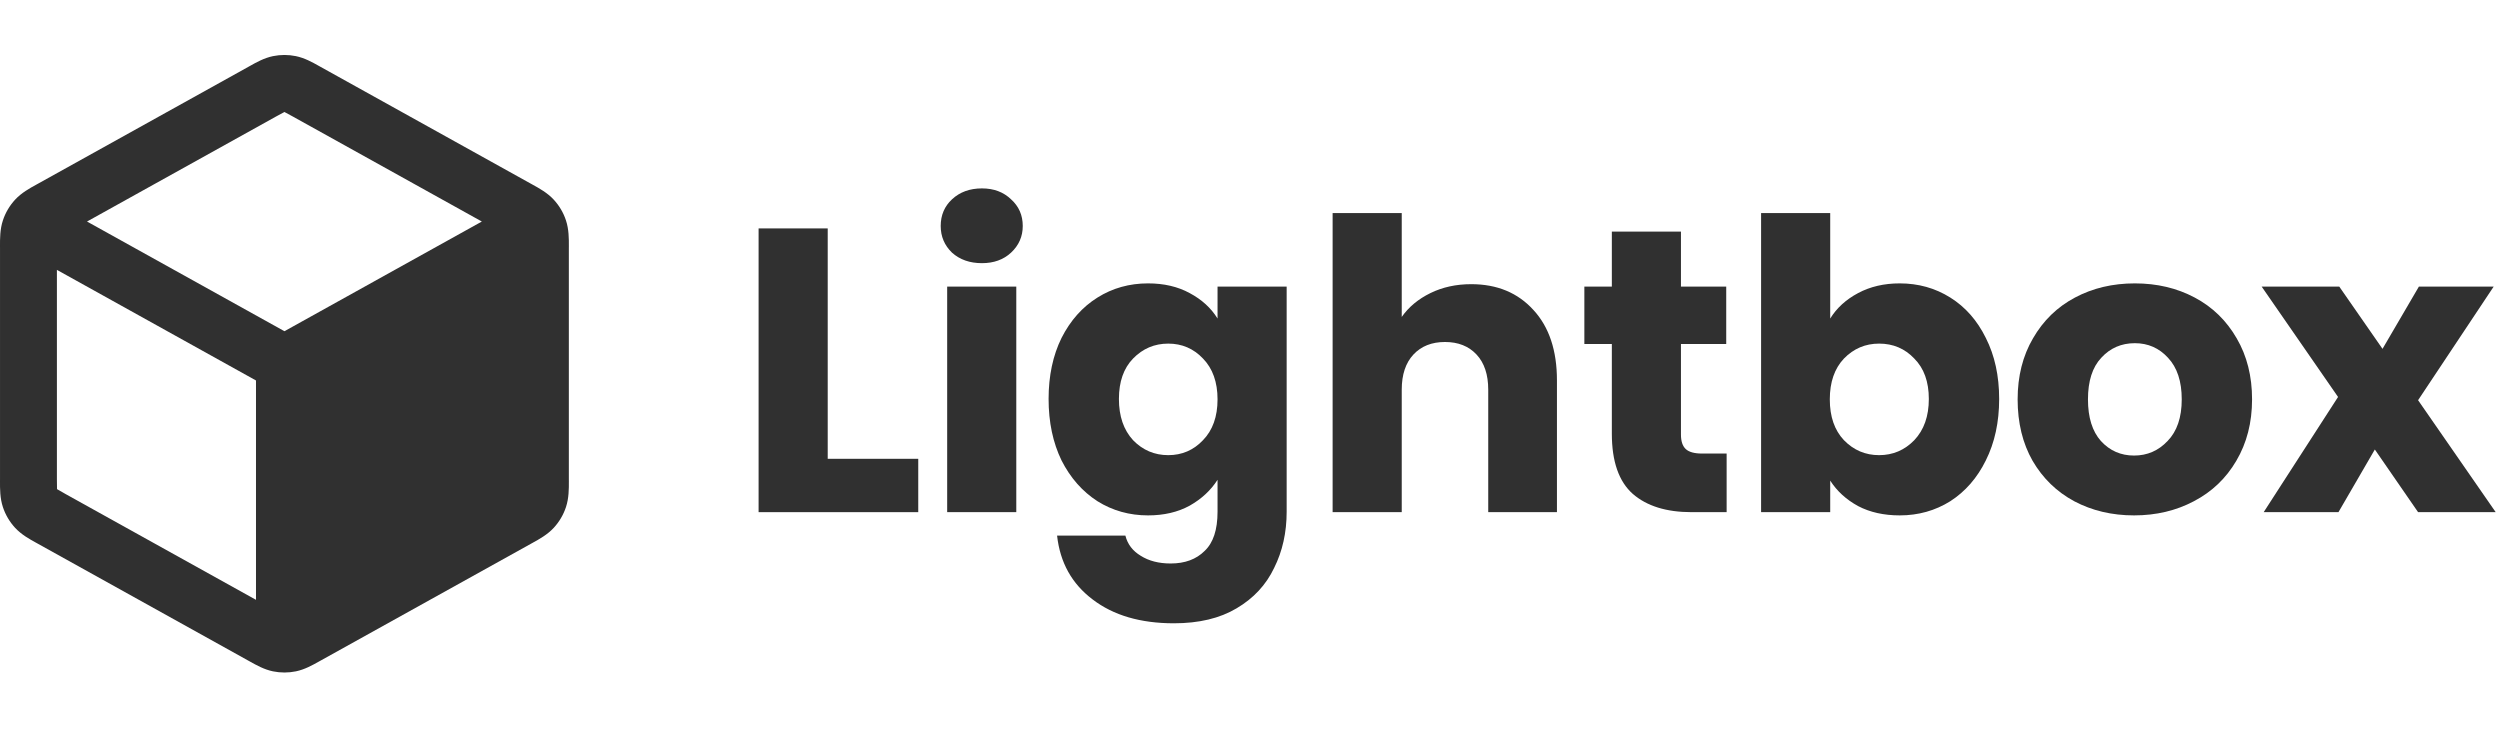
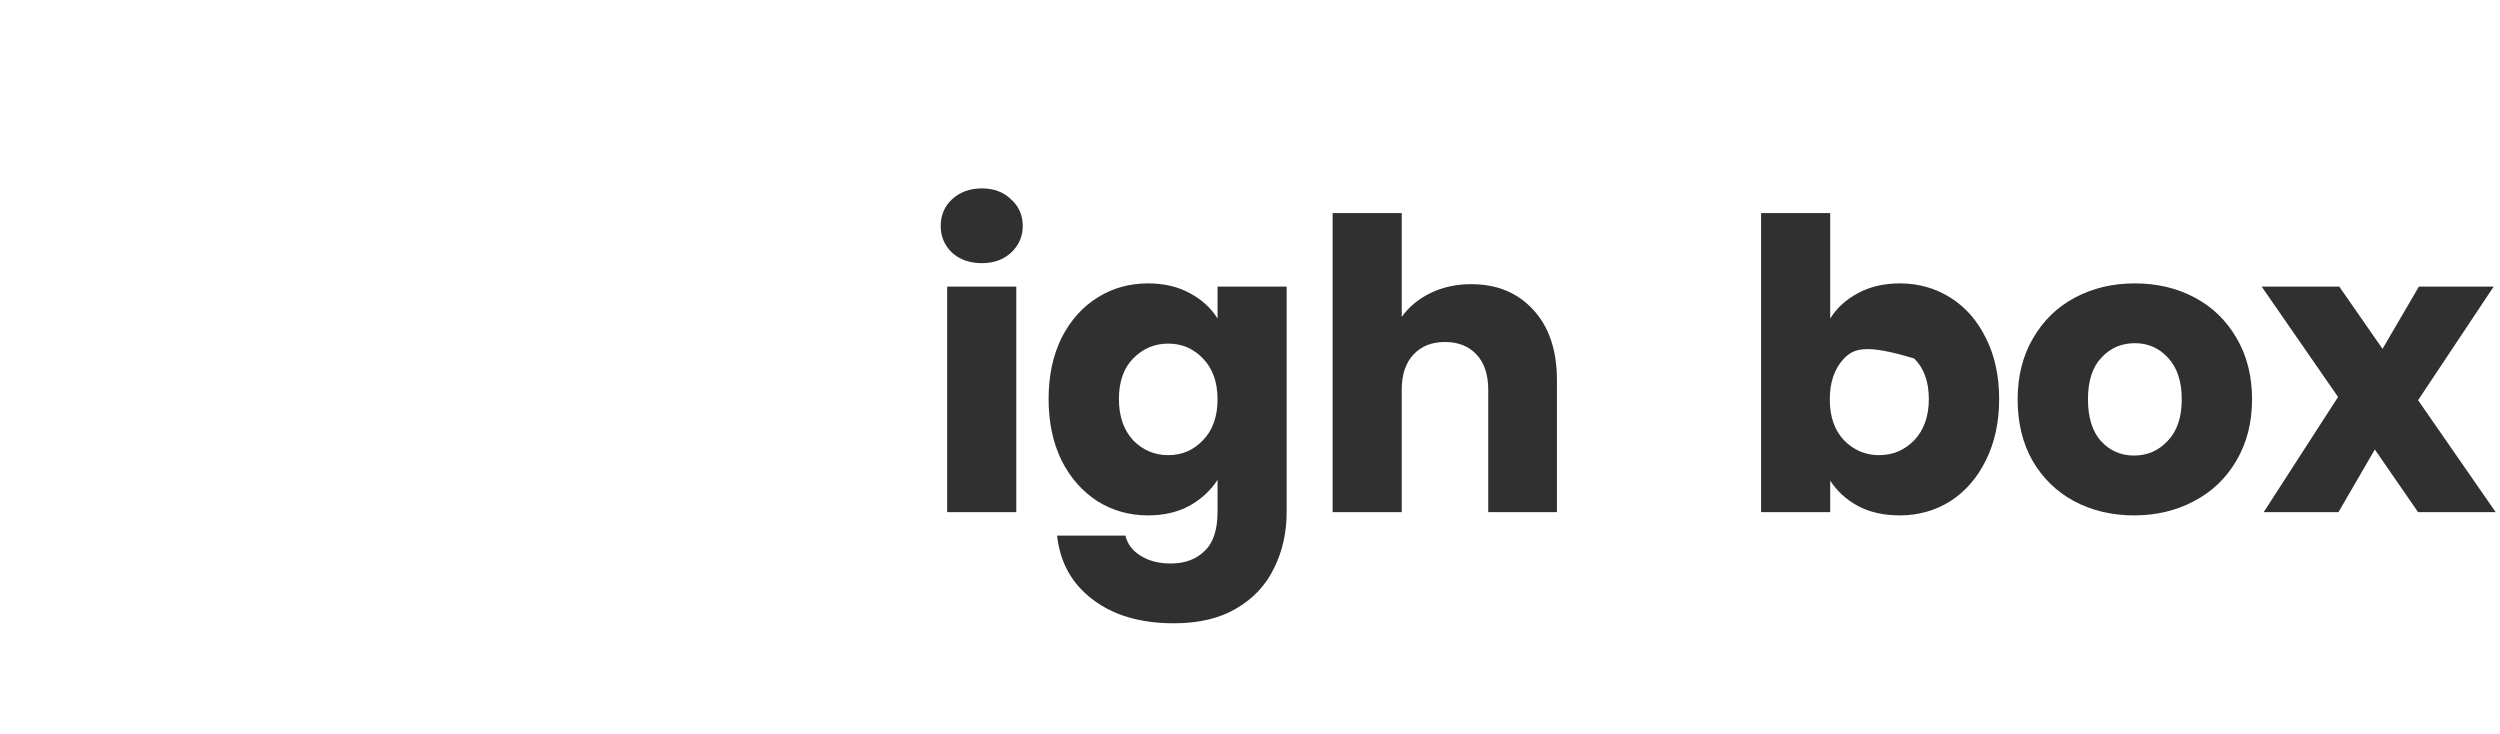
<svg xmlns="http://www.w3.org/2000/svg" width="167" height="49" viewBox="0 0 167 49" fill="none">
-   <path fill-rule="evenodd" clip-rule="evenodd" d="M19.765 3.75C19.261 3.646 18.74 3.646 18.235 3.75C17.651 3.87 17.129 4.162 16.714 4.395L16.601 4.458L2.542 12.269C2.503 12.29 2.463 12.312 2.422 12.335C1.982 12.577 1.43 12.881 1.006 13.341C0.64 13.739 0.362 14.21 0.193 14.724C-0.004 15.318 -0.001 15.949 0 16.45C0.001 16.497 0.001 16.543 0.001 16.587V32.009C0.001 32.053 0.001 32.099 0 32.146C-0.001 32.647 -0.004 33.278 0.193 33.872C0.362 34.385 0.64 34.857 1.006 35.255C1.43 35.715 1.982 36.019 2.422 36.261C2.463 36.283 2.503 36.306 2.542 36.327L16.601 44.138L16.714 44.201C17.129 44.433 17.651 44.726 18.235 44.846C18.74 44.95 19.261 44.95 19.765 44.846C20.349 44.726 20.871 44.433 21.286 44.201L21.399 44.138L35.459 36.327C35.476 36.318 35.493 36.308 35.511 36.298C35.533 36.286 35.556 36.273 35.578 36.261C36.018 36.019 36.57 35.715 36.994 35.255C37.36 34.857 37.638 34.385 37.807 33.872C38.004 33.278 38.002 32.647 38 32.146C37.999 32.099 37.999 32.053 37.999 32.009V16.587C37.999 16.543 37.999 16.497 38 16.45C38.002 15.949 38.004 15.318 37.807 14.724C37.638 14.21 37.36 13.739 36.994 13.341C36.57 12.881 36.018 12.577 35.578 12.335L35.577 12.334C35.536 12.312 35.497 12.29 35.459 12.269L21.399 4.458L21.286 4.395C20.871 4.162 20.349 3.87 19.765 3.75ZM18.446 7.78C18.734 7.62 18.881 7.539 18.991 7.486L19 7.482L19.009 7.486C19.119 7.539 19.266 7.62 19.554 7.78L32.187 14.798L19 22.125L5.813 14.798L18.446 7.78ZM3.801 18.027L17.1 25.416L17.1 40.068L4.387 33.005C4.083 32.837 3.928 32.749 3.819 32.68L3.81 32.674L3.809 32.663C3.801 32.535 3.801 32.357 3.801 32.009V18.027Z" fill="#303030" />
-   <path d="M55.291 30.648H61.339V34.212H50.674V15.258H55.291V30.648Z" fill="#303030" />
  <path d="M65.593 17.579C64.783 17.579 64.117 17.346 63.595 16.878C63.091 16.392 62.839 15.797 62.839 15.095C62.839 14.376 63.091 13.781 63.595 13.313C64.117 12.828 64.783 12.585 65.593 12.585C66.385 12.585 67.033 12.828 67.537 13.313C68.059 13.781 68.32 14.376 68.32 15.095C68.32 15.797 68.059 16.392 67.537 16.878C67.033 17.346 66.385 17.579 65.593 17.579ZM67.888 19.145V34.212H63.271V19.145H67.888Z" fill="#303030" />
  <path d="M76.688 18.93C77.75 18.93 78.677 19.145 79.469 19.578C80.279 20.009 80.9 20.576 81.332 21.279V19.145H85.949V34.184C85.949 35.571 85.67 36.822 85.112 37.938C84.572 39.072 83.735 39.971 82.601 40.638C81.485 41.303 80.09 41.636 78.416 41.636C76.184 41.636 74.375 41.105 72.989 40.044C71.603 38.999 70.811 37.578 70.613 35.778H75.176C75.32 36.353 75.662 36.803 76.202 37.127C76.742 37.469 77.408 37.641 78.2 37.641C79.154 37.641 79.91 37.361 80.468 36.803C81.044 36.264 81.332 35.391 81.332 34.184V32.051C80.882 32.754 80.261 33.33 79.469 33.779C78.677 34.212 77.75 34.428 76.688 34.428C75.446 34.428 74.321 34.112 73.313 33.483C72.305 32.834 71.504 31.925 70.91 30.756C70.334 29.567 70.046 28.2 70.046 26.651C70.046 25.104 70.334 23.744 70.91 22.575C71.504 21.404 72.305 20.505 73.313 19.875C74.321 19.244 75.446 18.93 76.688 18.93ZM81.332 26.678C81.332 25.526 81.008 24.617 80.36 23.951C79.73 23.285 78.956 22.953 78.038 22.953C77.12 22.953 76.337 23.285 75.689 23.951C75.059 24.599 74.744 25.5 74.744 26.651C74.744 27.803 75.059 28.721 75.689 29.405C76.337 30.072 77.12 30.404 78.038 30.404C78.956 30.404 79.73 30.072 80.36 29.405C81.008 28.739 81.332 27.831 81.332 26.678Z" fill="#303030" />
  <path d="M98.28 18.983C100.008 18.983 101.394 19.559 102.438 20.712C103.482 21.846 104.004 23.412 104.004 25.41V34.212H99.414V26.03C99.414 25.023 99.153 24.239 98.631 23.681C98.109 23.123 97.407 22.845 96.525 22.845C95.643 22.845 94.941 23.123 94.419 23.681C93.897 24.239 93.636 25.023 93.636 26.03V34.212H89.019V14.232H93.636V21.171C94.104 20.505 94.743 19.974 95.553 19.578C96.363 19.181 97.272 18.983 98.28 18.983Z" fill="#303030" />
-   <path d="M115.339 30.297V34.212H112.99C111.316 34.212 110.011 33.806 109.075 32.996C108.139 32.169 107.671 30.828 107.671 28.974V22.98H105.835V19.145H107.671V15.473H112.288V19.145H115.312V22.98H112.288V29.027C112.288 29.477 112.396 29.802 112.612 30C112.828 30.198 113.188 30.297 113.692 30.297H115.339Z" fill="#303030" />
-   <path d="M122.258 21.279C122.69 20.576 123.311 20.009 124.121 19.578C124.931 19.145 125.858 18.93 126.902 18.93C128.144 18.93 129.269 19.244 130.277 19.875C131.285 20.505 132.077 21.404 132.653 22.575C133.247 23.744 133.544 25.104 133.544 26.651C133.544 28.2 133.247 29.567 132.653 30.756C132.077 31.925 131.285 32.834 130.277 33.483C129.269 34.112 128.144 34.428 126.902 34.428C125.84 34.428 124.913 34.221 124.121 33.806C123.329 33.374 122.708 32.807 122.258 32.105V34.212H117.641V14.232H122.258V21.279ZM128.846 26.651C128.846 25.5 128.522 24.599 127.874 23.951C127.244 23.285 126.461 22.953 125.525 22.953C124.607 22.953 123.824 23.285 123.176 23.951C122.546 24.617 122.231 25.526 122.231 26.678C122.231 27.831 122.546 28.739 123.176 29.405C123.824 30.072 124.607 30.404 125.525 30.404C126.443 30.404 127.226 30.072 127.874 29.405C128.522 28.721 128.846 27.803 128.846 26.651Z" fill="#303030" />
+   <path d="M122.258 21.279C122.69 20.576 123.311 20.009 124.121 19.578C124.931 19.145 125.858 18.93 126.902 18.93C128.144 18.93 129.269 19.244 130.277 19.875C131.285 20.505 132.077 21.404 132.653 22.575C133.247 23.744 133.544 25.104 133.544 26.651C133.544 28.2 133.247 29.567 132.653 30.756C132.077 31.925 131.285 32.834 130.277 33.483C129.269 34.112 128.144 34.428 126.902 34.428C125.84 34.428 124.913 34.221 124.121 33.806C123.329 33.374 122.708 32.807 122.258 32.105V34.212H117.641V14.232H122.258V21.279ZM128.846 26.651C128.846 25.5 128.522 24.599 127.874 23.951C124.607 22.953 123.824 23.285 123.176 23.951C122.546 24.617 122.231 25.526 122.231 26.678C122.231 27.831 122.546 28.739 123.176 29.405C123.824 30.072 124.607 30.404 125.525 30.404C126.443 30.404 127.226 30.072 127.874 29.405C128.522 28.721 128.846 27.803 128.846 26.651Z" fill="#303030" />
  <path d="M142.554 34.428C141.078 34.428 139.746 34.112 138.558 33.483C137.388 32.852 136.461 31.953 135.777 30.782C135.111 29.613 134.778 28.244 134.778 26.678C134.778 25.131 135.12 23.771 135.804 22.602C136.488 21.413 137.424 20.505 138.612 19.875C139.8 19.244 141.132 18.93 142.608 18.93C144.084 18.93 145.416 19.244 146.604 19.875C147.792 20.505 148.728 21.413 149.412 22.602C150.096 23.771 150.438 25.131 150.438 26.678C150.438 28.227 150.087 29.595 149.385 30.782C148.701 31.953 147.756 32.852 146.55 33.483C145.362 34.112 144.03 34.428 142.554 34.428ZM142.554 30.431C143.436 30.431 144.183 30.108 144.795 29.459C145.425 28.811 145.74 27.884 145.74 26.678C145.74 25.473 145.434 24.546 144.822 23.898C144.228 23.25 143.49 22.925 142.608 22.925C141.708 22.925 140.961 23.25 140.367 23.898C139.773 24.527 139.476 25.454 139.476 26.678C139.476 27.884 139.764 28.811 140.34 29.459C140.934 30.108 141.672 30.431 142.554 30.431Z" fill="#303030" />
  <path d="M161.528 34.212L158.639 30.026L156.209 34.212H151.214L156.182 26.517L151.079 19.145H156.263L159.152 23.303L161.582 19.145H166.577L161.528 26.733L166.712 34.212H161.528Z" fill="#303030" />
</svg>